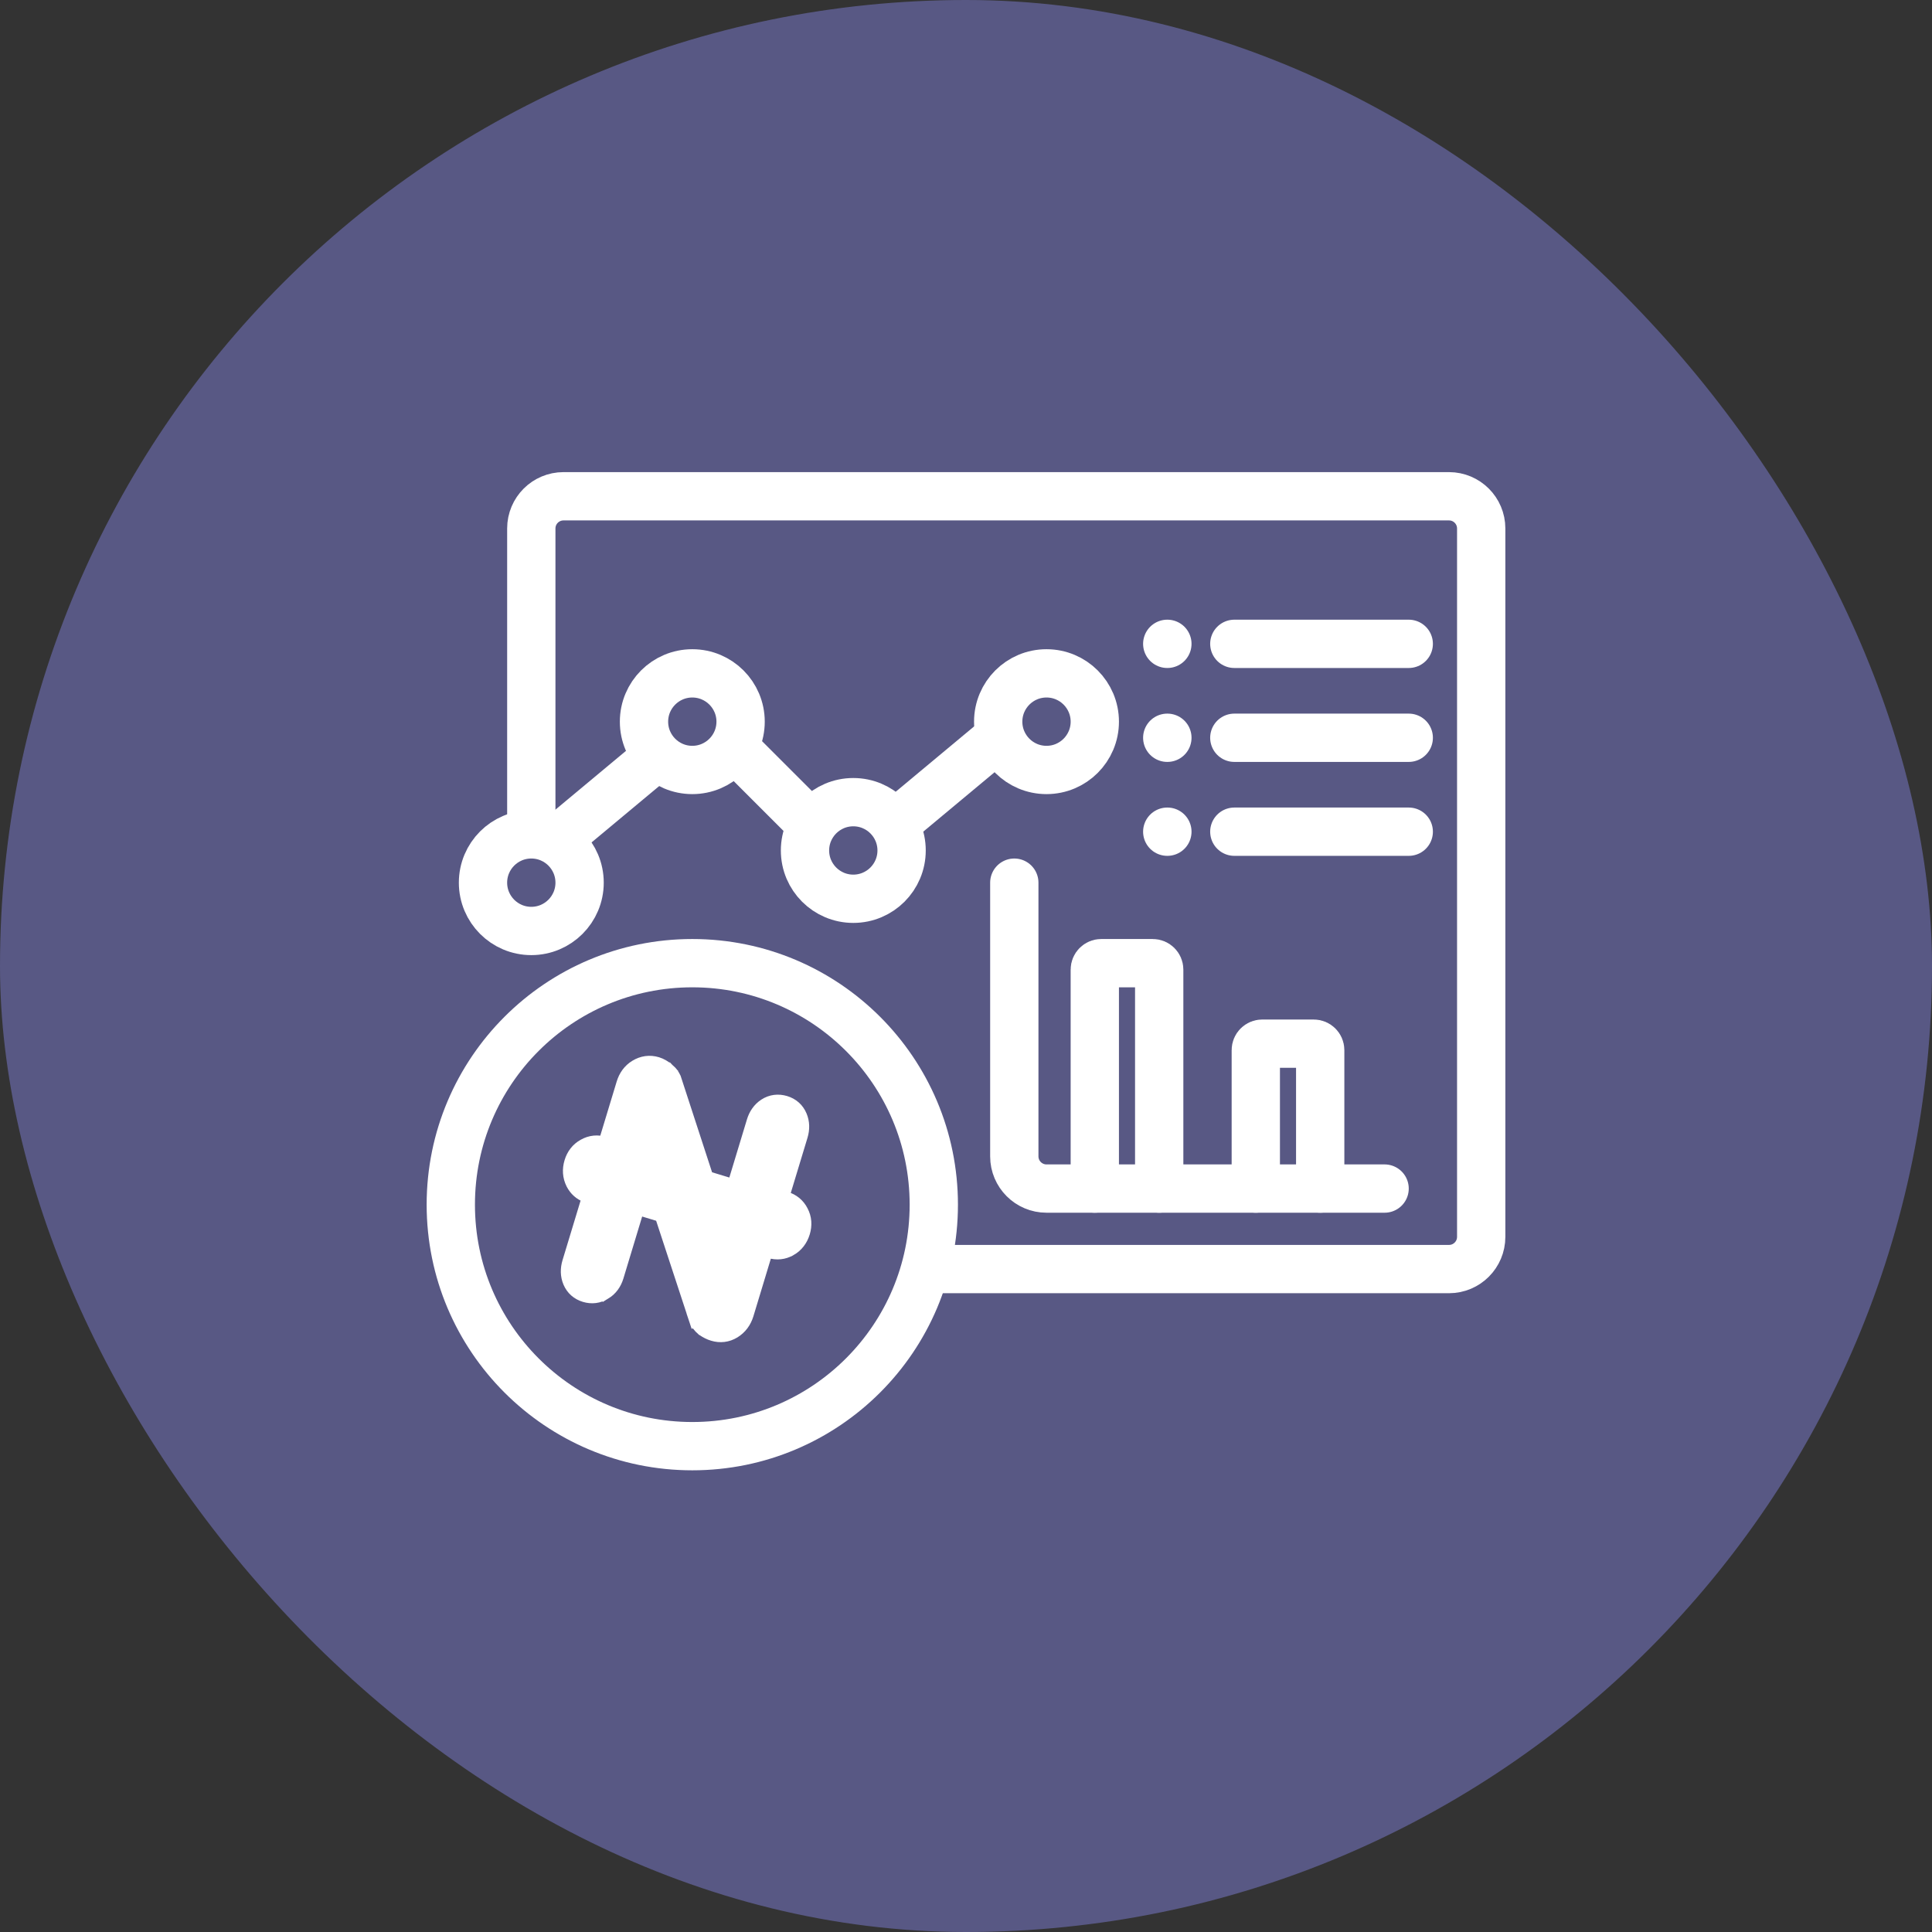
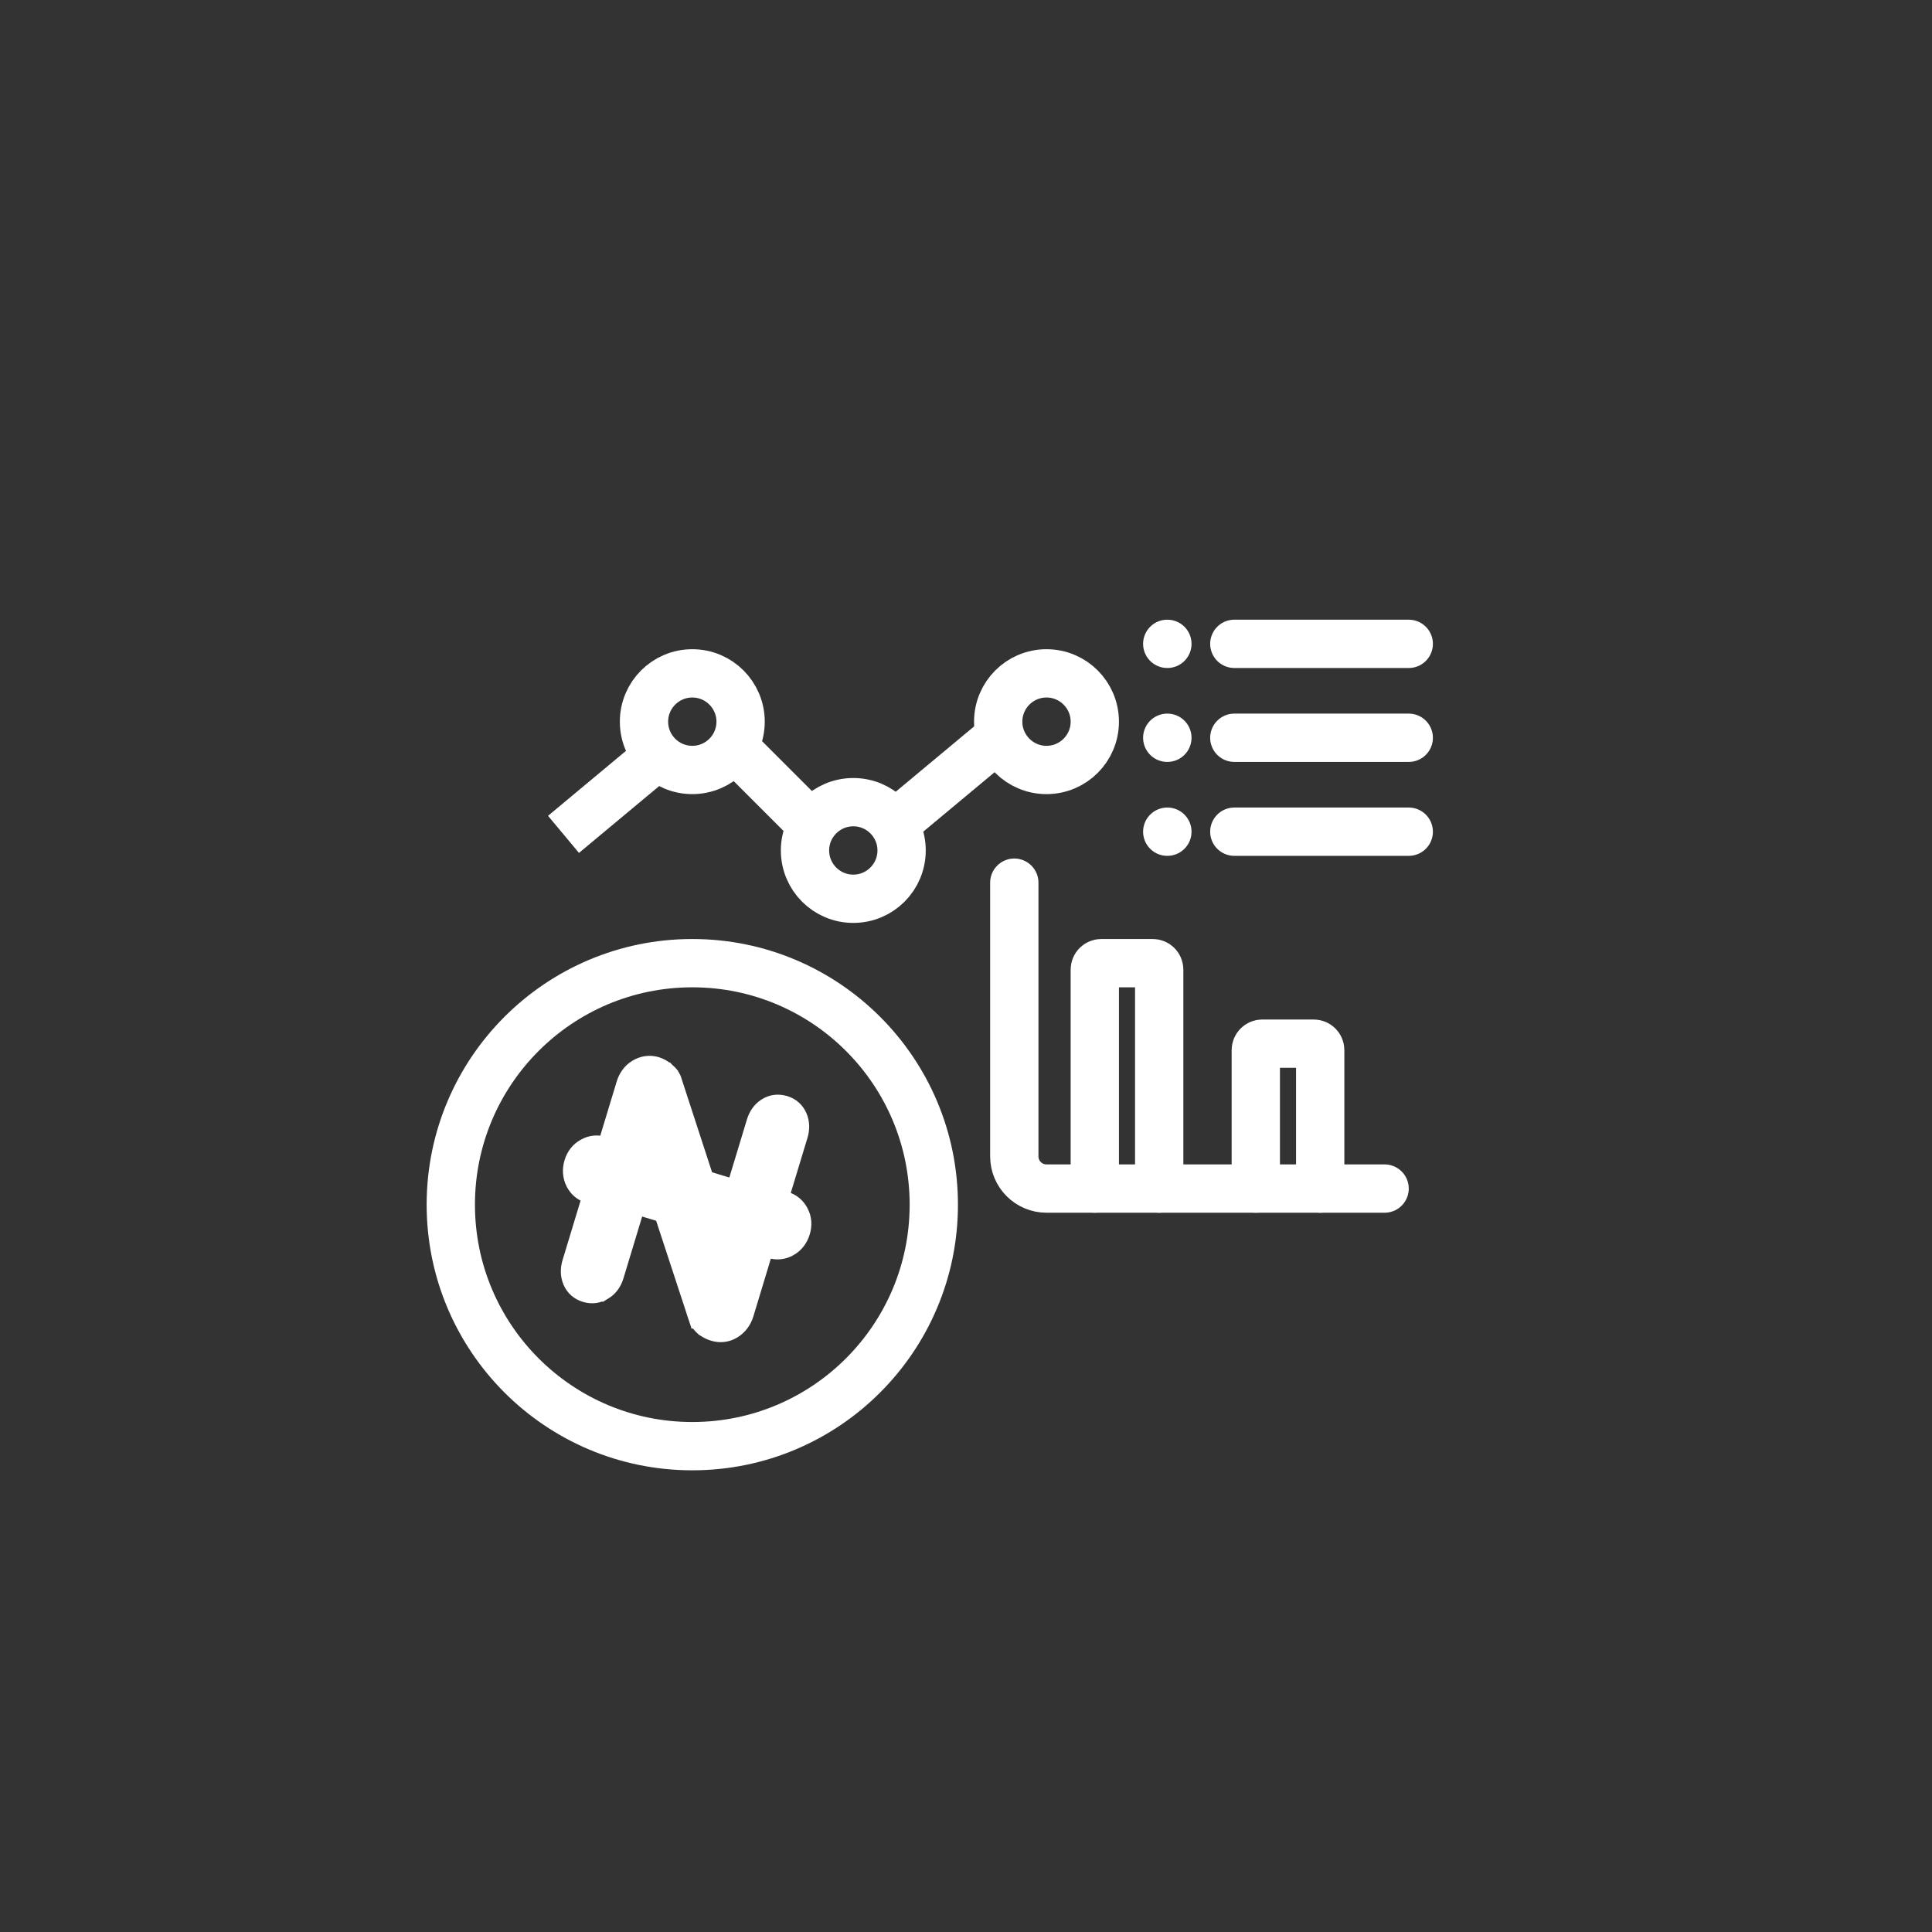
<svg xmlns="http://www.w3.org/2000/svg" width="60" height="60" viewBox="0 0 60 60" fill="none">
  <rect x="0" y="0" width="60" height="60" fill="#333333" stroke="none" />
-   <rect width="60" height="60" rx="30" fill="#585884" />
  <path d="M17.5 25.912L20.5 23.412M23 23.412L25 25.412M28 25.412L31 22.912" stroke="white" stroke-width="1.5" />
-   <circle cx="16.5" cy="27.412" r="1.5" stroke="white" stroke-width="1.5" />
  <circle cx="21.5" cy="22.412" r="1.5" stroke="white" stroke-width="1.5" />
  <circle cx="26.5" cy="26.412" r="1.5" stroke="white" stroke-width="1.5" />
  <circle cx="32.5" cy="22.412" r="1.5" stroke="white" stroke-width="1.5" />
-   <path d="M16.5 25.412V16.412C16.5 15.86 16.948 15.412 17.5 15.412H45C45.552 15.412 46 15.86 46 16.412V38.412C46 38.964 45.552 39.412 45 39.412H29" stroke="white" stroke-width="1.5" />
  <path d="M31.5 27.412V35.912C31.5 36.464 31.948 36.912 32.5 36.912H43" stroke="white" stroke-width="1.5" stroke-linecap="round" />
  <path d="M34 36.912V30.112C34 30.002 34.09 29.912 34.2 29.912H35.8C35.91 29.912 36 30.002 36 30.112V36.912" stroke="white" stroke-width="1.5" stroke-linecap="round" />
  <path d="M39 36.912V32.612C39 32.502 39.09 32.412 39.2 32.412H40.8C40.91 32.412 41 32.502 41 32.612V36.912" stroke="white" stroke-width="1.5" stroke-linecap="round" />
  <path d="M36.25 19.995H36.254" stroke="white" stroke-width="1.5" stroke-linecap="round" stroke-linejoin="round" />
  <path d="M36.25 22.912H36.254" stroke="white" stroke-width="1.5" stroke-linecap="round" stroke-linejoin="round" />
  <path d="M36.25 25.829H36.254" stroke="white" stroke-width="1.5" stroke-linecap="round" stroke-linejoin="round" />
  <path d="M38.333 19.995H43.75" stroke="white" stroke-width="1.5" stroke-linecap="round" stroke-linejoin="round" />
  <path d="M38.333 22.912H43.75" stroke="white" stroke-width="1.5" stroke-linecap="round" stroke-linejoin="round" />
  <path d="M38.333 25.829H43.75" stroke="white" stroke-width="1.5" stroke-linecap="round" stroke-linejoin="round" />
  <path d="M21.5 44.912C25.642 44.912 29 41.554 29 37.412C29 33.27 25.642 29.912 21.5 29.912C17.358 29.912 14 33.27 14 37.412C14 41.554 17.358 44.912 21.5 44.912Z" stroke="white" stroke-width="1.5" stroke-linecap="round" stroke-linejoin="round" />
  <path d="M24.375 34.279C24.579 34.341 24.733 34.476 24.816 34.673C24.897 34.862 24.898 35.063 24.838 35.263L24.248 37.21L24.39 37.253C24.596 37.316 24.757 37.445 24.855 37.637C24.961 37.834 24.973 38.049 24.908 38.263C24.843 38.478 24.714 38.651 24.52 38.762L24.519 38.762C24.33 38.87 24.122 38.889 23.913 38.826L23.771 38.783L23.158 40.807C23.091 41.026 22.962 41.203 22.77 41.321C22.579 41.437 22.367 41.462 22.154 41.397C22.052 41.367 21.957 41.318 21.867 41.256L21.856 41.25L21.848 41.242C21.759 41.168 21.686 41.076 21.643 40.966L21.639 40.954L21.877 40.876L21.639 40.953L20.574 37.71L19.776 37.469L19.12 39.636C19.058 39.839 18.94 40.006 18.76 40.116L18.759 40.115C18.579 40.23 18.376 40.253 18.172 40.191C17.968 40.129 17.814 39.995 17.73 39.798C17.65 39.609 17.649 39.408 17.709 39.209L18.337 37.137L18.289 37.122C18.106 37.067 17.959 36.959 17.859 36.802L17.819 36.732C17.72 36.532 17.707 36.316 17.773 36.101C17.837 35.889 17.965 35.719 18.159 35.613C18.349 35.505 18.557 35.486 18.765 35.549L18.814 35.564L19.39 33.664C19.455 33.449 19.578 33.273 19.766 33.158C19.961 33.039 20.176 33.007 20.394 33.073C20.507 33.108 20.608 33.168 20.7 33.245L20.701 33.245C20.703 33.247 20.705 33.25 20.707 33.252C20.709 33.253 20.712 33.254 20.714 33.256L20.713 33.257C20.816 33.339 20.891 33.444 20.926 33.574L20.928 33.575L21.917 36.608L22.817 36.881L23.436 34.838C23.496 34.639 23.608 34.472 23.78 34.359C23.962 34.24 24.168 34.217 24.375 34.279Z" fill="white" stroke="white" stroke-width="0.5" />
</svg>